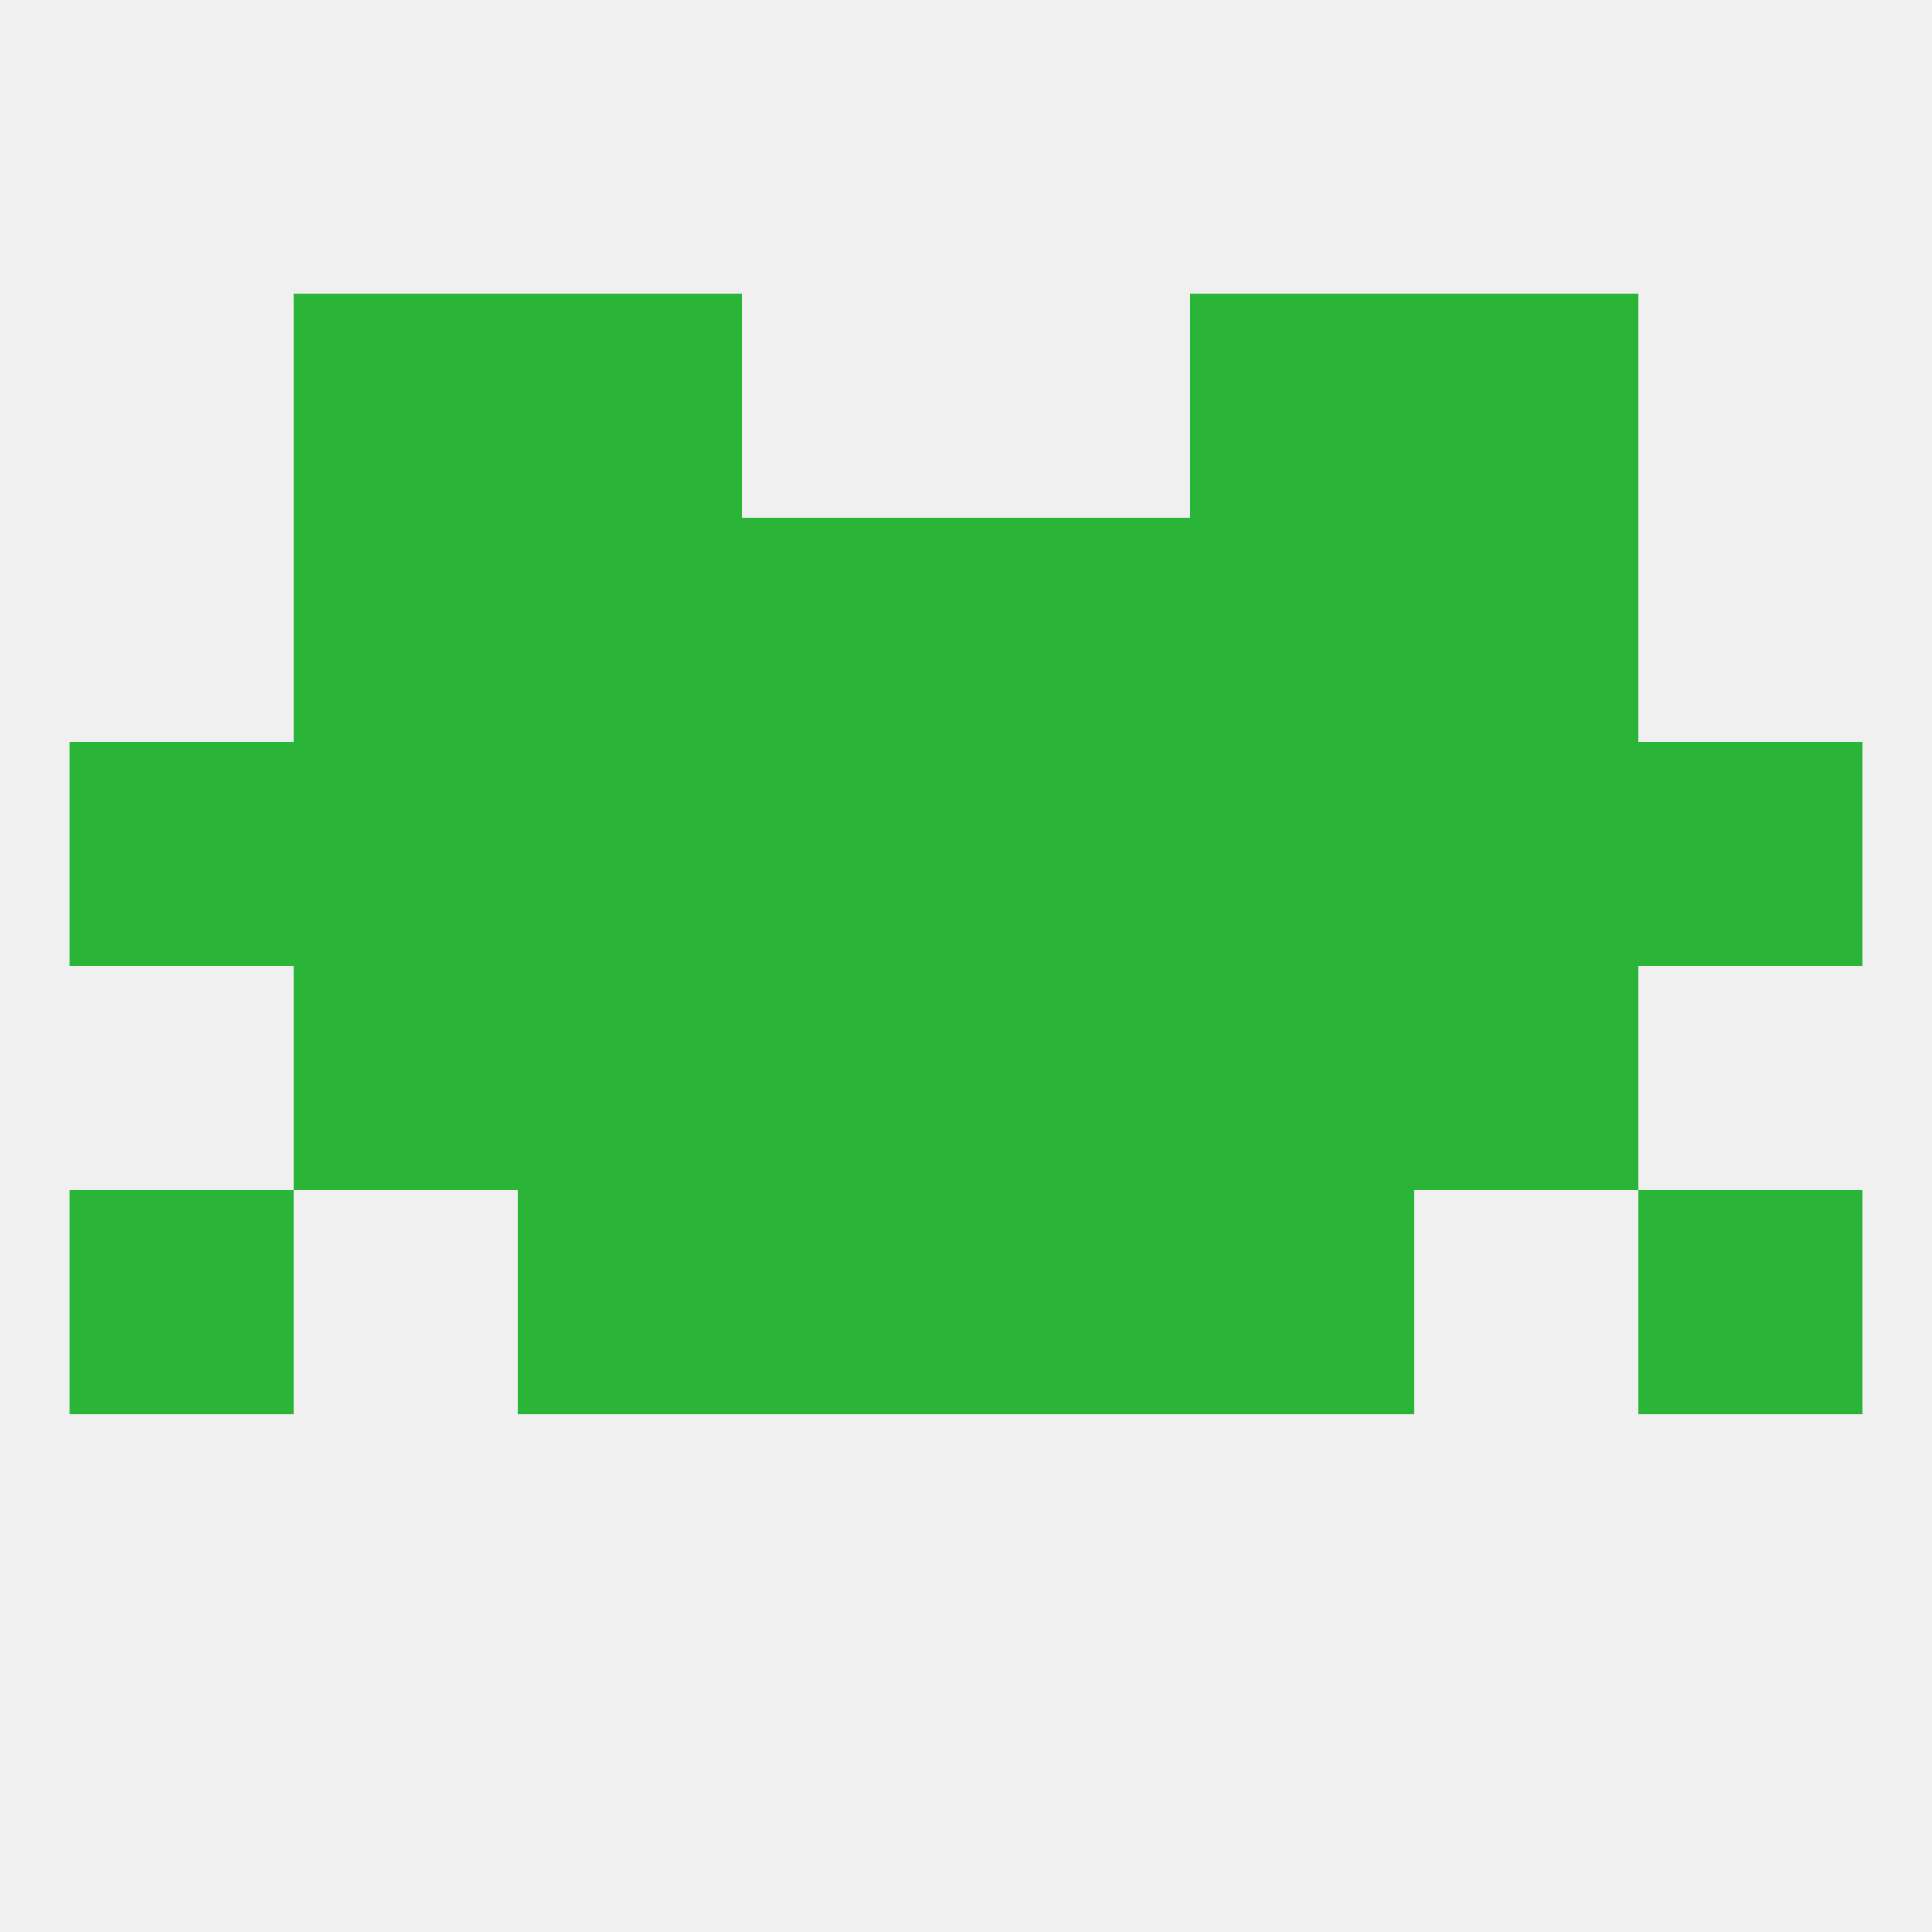
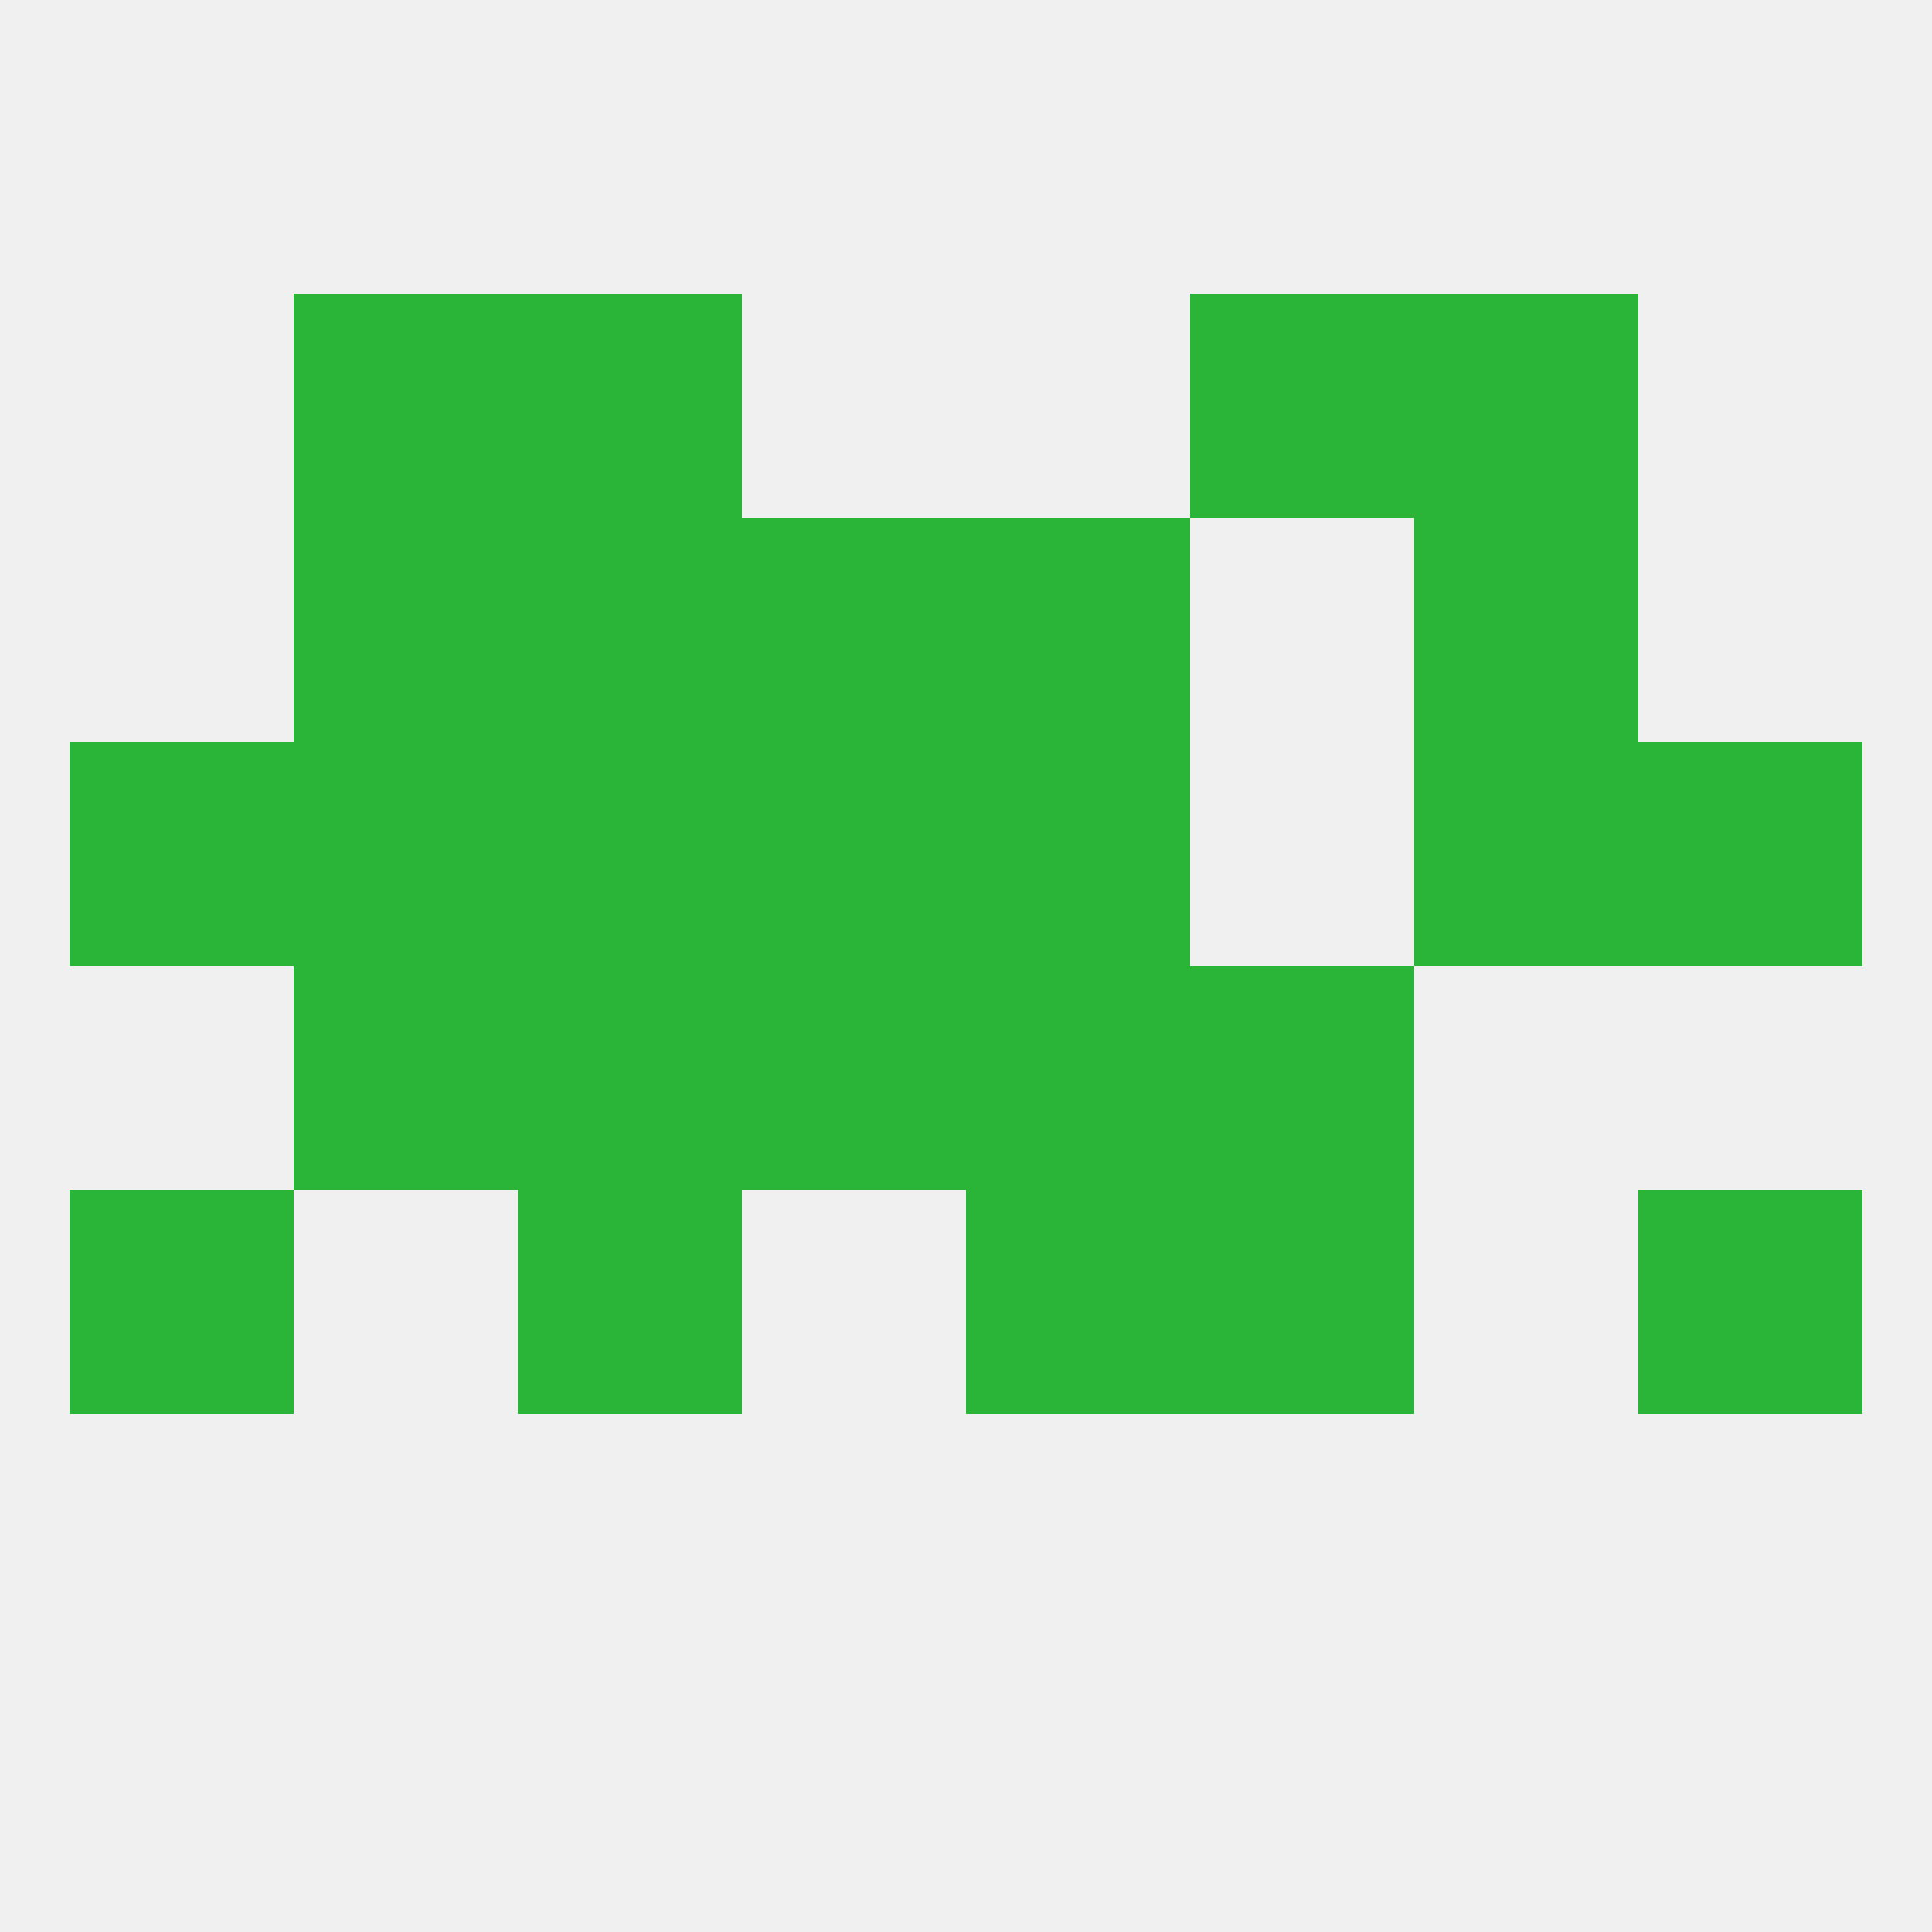
<svg xmlns="http://www.w3.org/2000/svg" version="1.1" baseprofile="full" width="250" height="250" viewBox="0 0 250 250">
  <rect width="100%" height="100%" fill="rgba(240,240,240,255)" />
  <rect x="154" y="125" width="29" height="29" fill="rgba(42,181,56,255)" />
  <rect x="96" y="125" width="29" height="29" fill="rgba(42,181,56,255)" />
  <rect x="125" y="125" width="29" height="29" fill="rgba(42,181,56,255)" />
  <rect x="38" y="125" width="29" height="29" fill="rgba(42,181,56,255)" />
-   <rect x="183" y="125" width="29" height="29" fill="rgba(42,181,56,255)" />
  <rect x="67" y="125" width="29" height="29" fill="rgba(42,181,56,255)" />
  <rect x="9" y="154" width="29" height="29" fill="rgba(42,181,56,255)" />
  <rect x="212" y="154" width="29" height="29" fill="rgba(42,181,56,255)" />
  <rect x="67" y="154" width="29" height="29" fill="rgba(42,181,56,255)" />
  <rect x="154" y="154" width="29" height="29" fill="rgba(42,181,56,255)" />
-   <rect x="96" y="154" width="29" height="29" fill="rgba(42,181,56,255)" />
  <rect x="125" y="154" width="29" height="29" fill="rgba(42,181,56,255)" />
  <rect x="96" y="67" width="29" height="29" fill="rgba(42,181,56,255)" />
  <rect x="125" y="67" width="29" height="29" fill="rgba(42,181,56,255)" />
  <rect x="38" y="67" width="29" height="29" fill="rgba(42,181,56,255)" />
  <rect x="183" y="67" width="29" height="29" fill="rgba(42,181,56,255)" />
  <rect x="67" y="67" width="29" height="29" fill="rgba(42,181,56,255)" />
-   <rect x="154" y="67" width="29" height="29" fill="rgba(42,181,56,255)" />
-   <rect x="154" y="96" width="29" height="29" fill="rgba(42,181,56,255)" />
  <rect x="96" y="96" width="29" height="29" fill="rgba(42,181,56,255)" />
  <rect x="125" y="96" width="29" height="29" fill="rgba(42,181,56,255)" />
  <rect x="9" y="96" width="29" height="29" fill="rgba(42,181,56,255)" />
  <rect x="212" y="96" width="29" height="29" fill="rgba(42,181,56,255)" />
  <rect x="38" y="96" width="29" height="29" fill="rgba(42,181,56,255)" />
  <rect x="183" y="96" width="29" height="29" fill="rgba(42,181,56,255)" />
  <rect x="67" y="96" width="29" height="29" fill="rgba(42,181,56,255)" />
  <rect x="67" y="38" width="29" height="29" fill="rgba(42,181,56,255)" />
  <rect x="154" y="38" width="29" height="29" fill="rgba(42,181,56,255)" />
  <rect x="38" y="38" width="29" height="29" fill="rgba(42,181,56,255)" />
  <rect x="183" y="38" width="29" height="29" fill="rgba(42,181,56,255)" />
</svg>